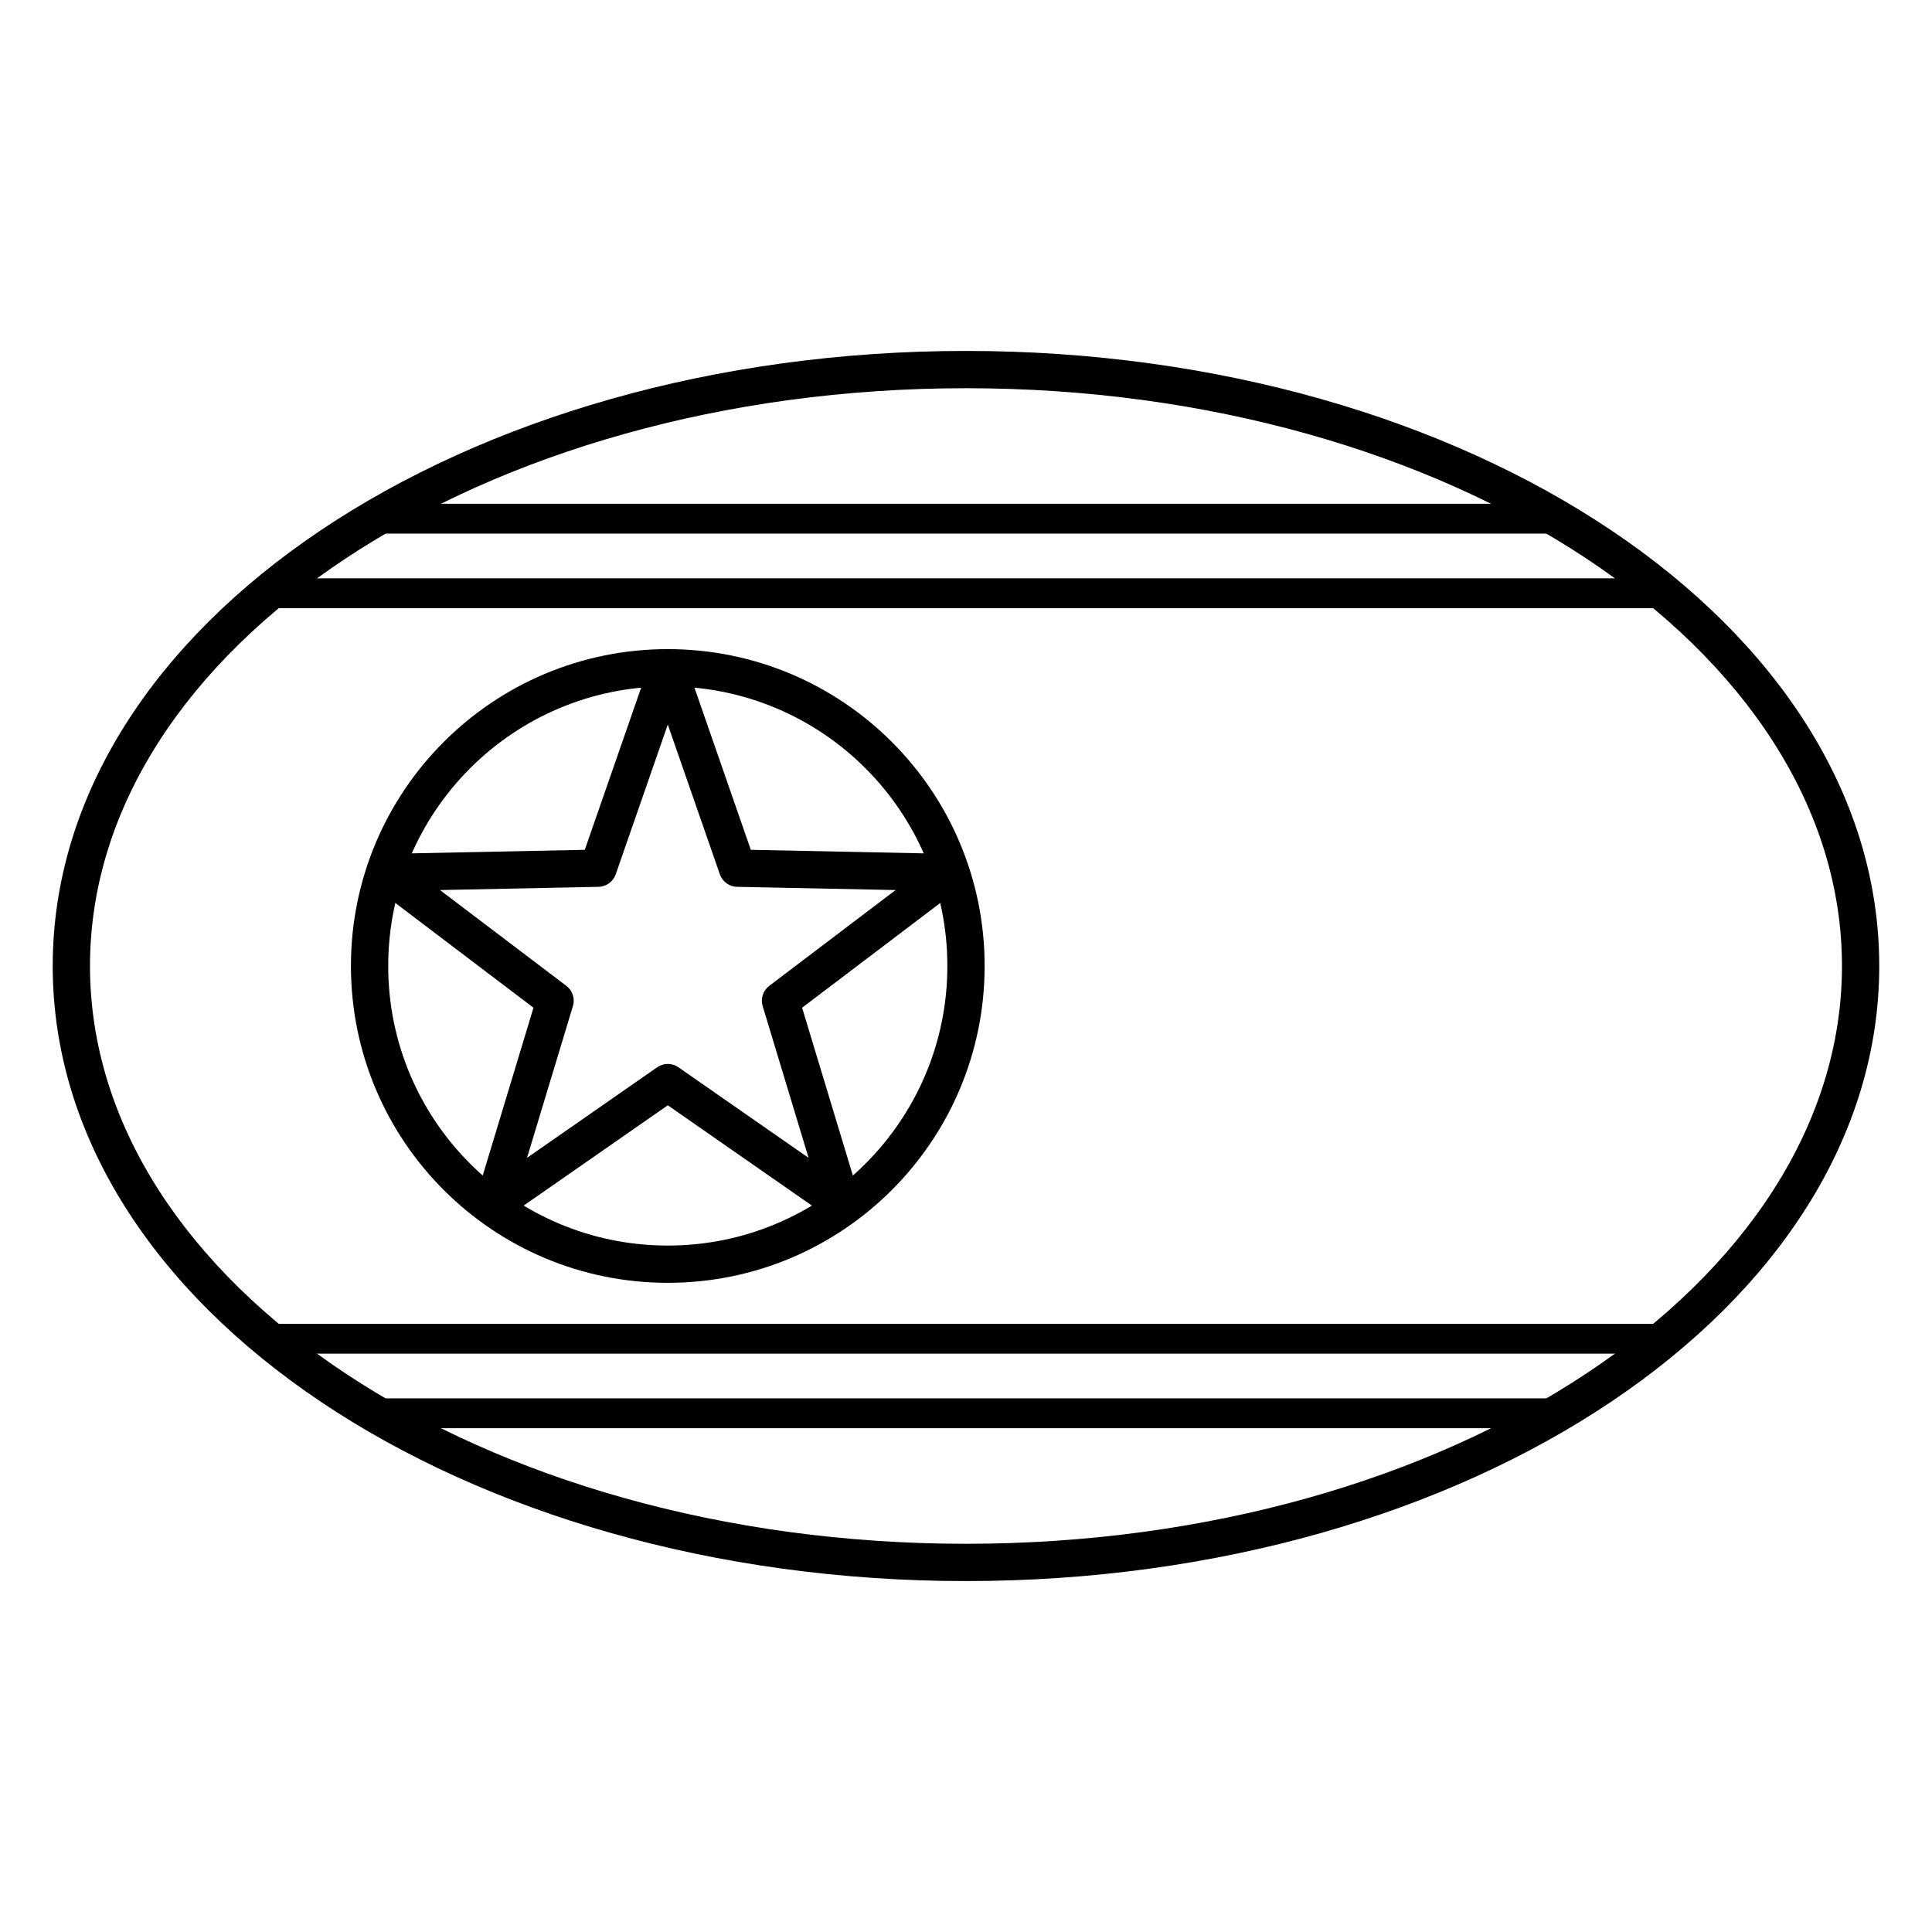
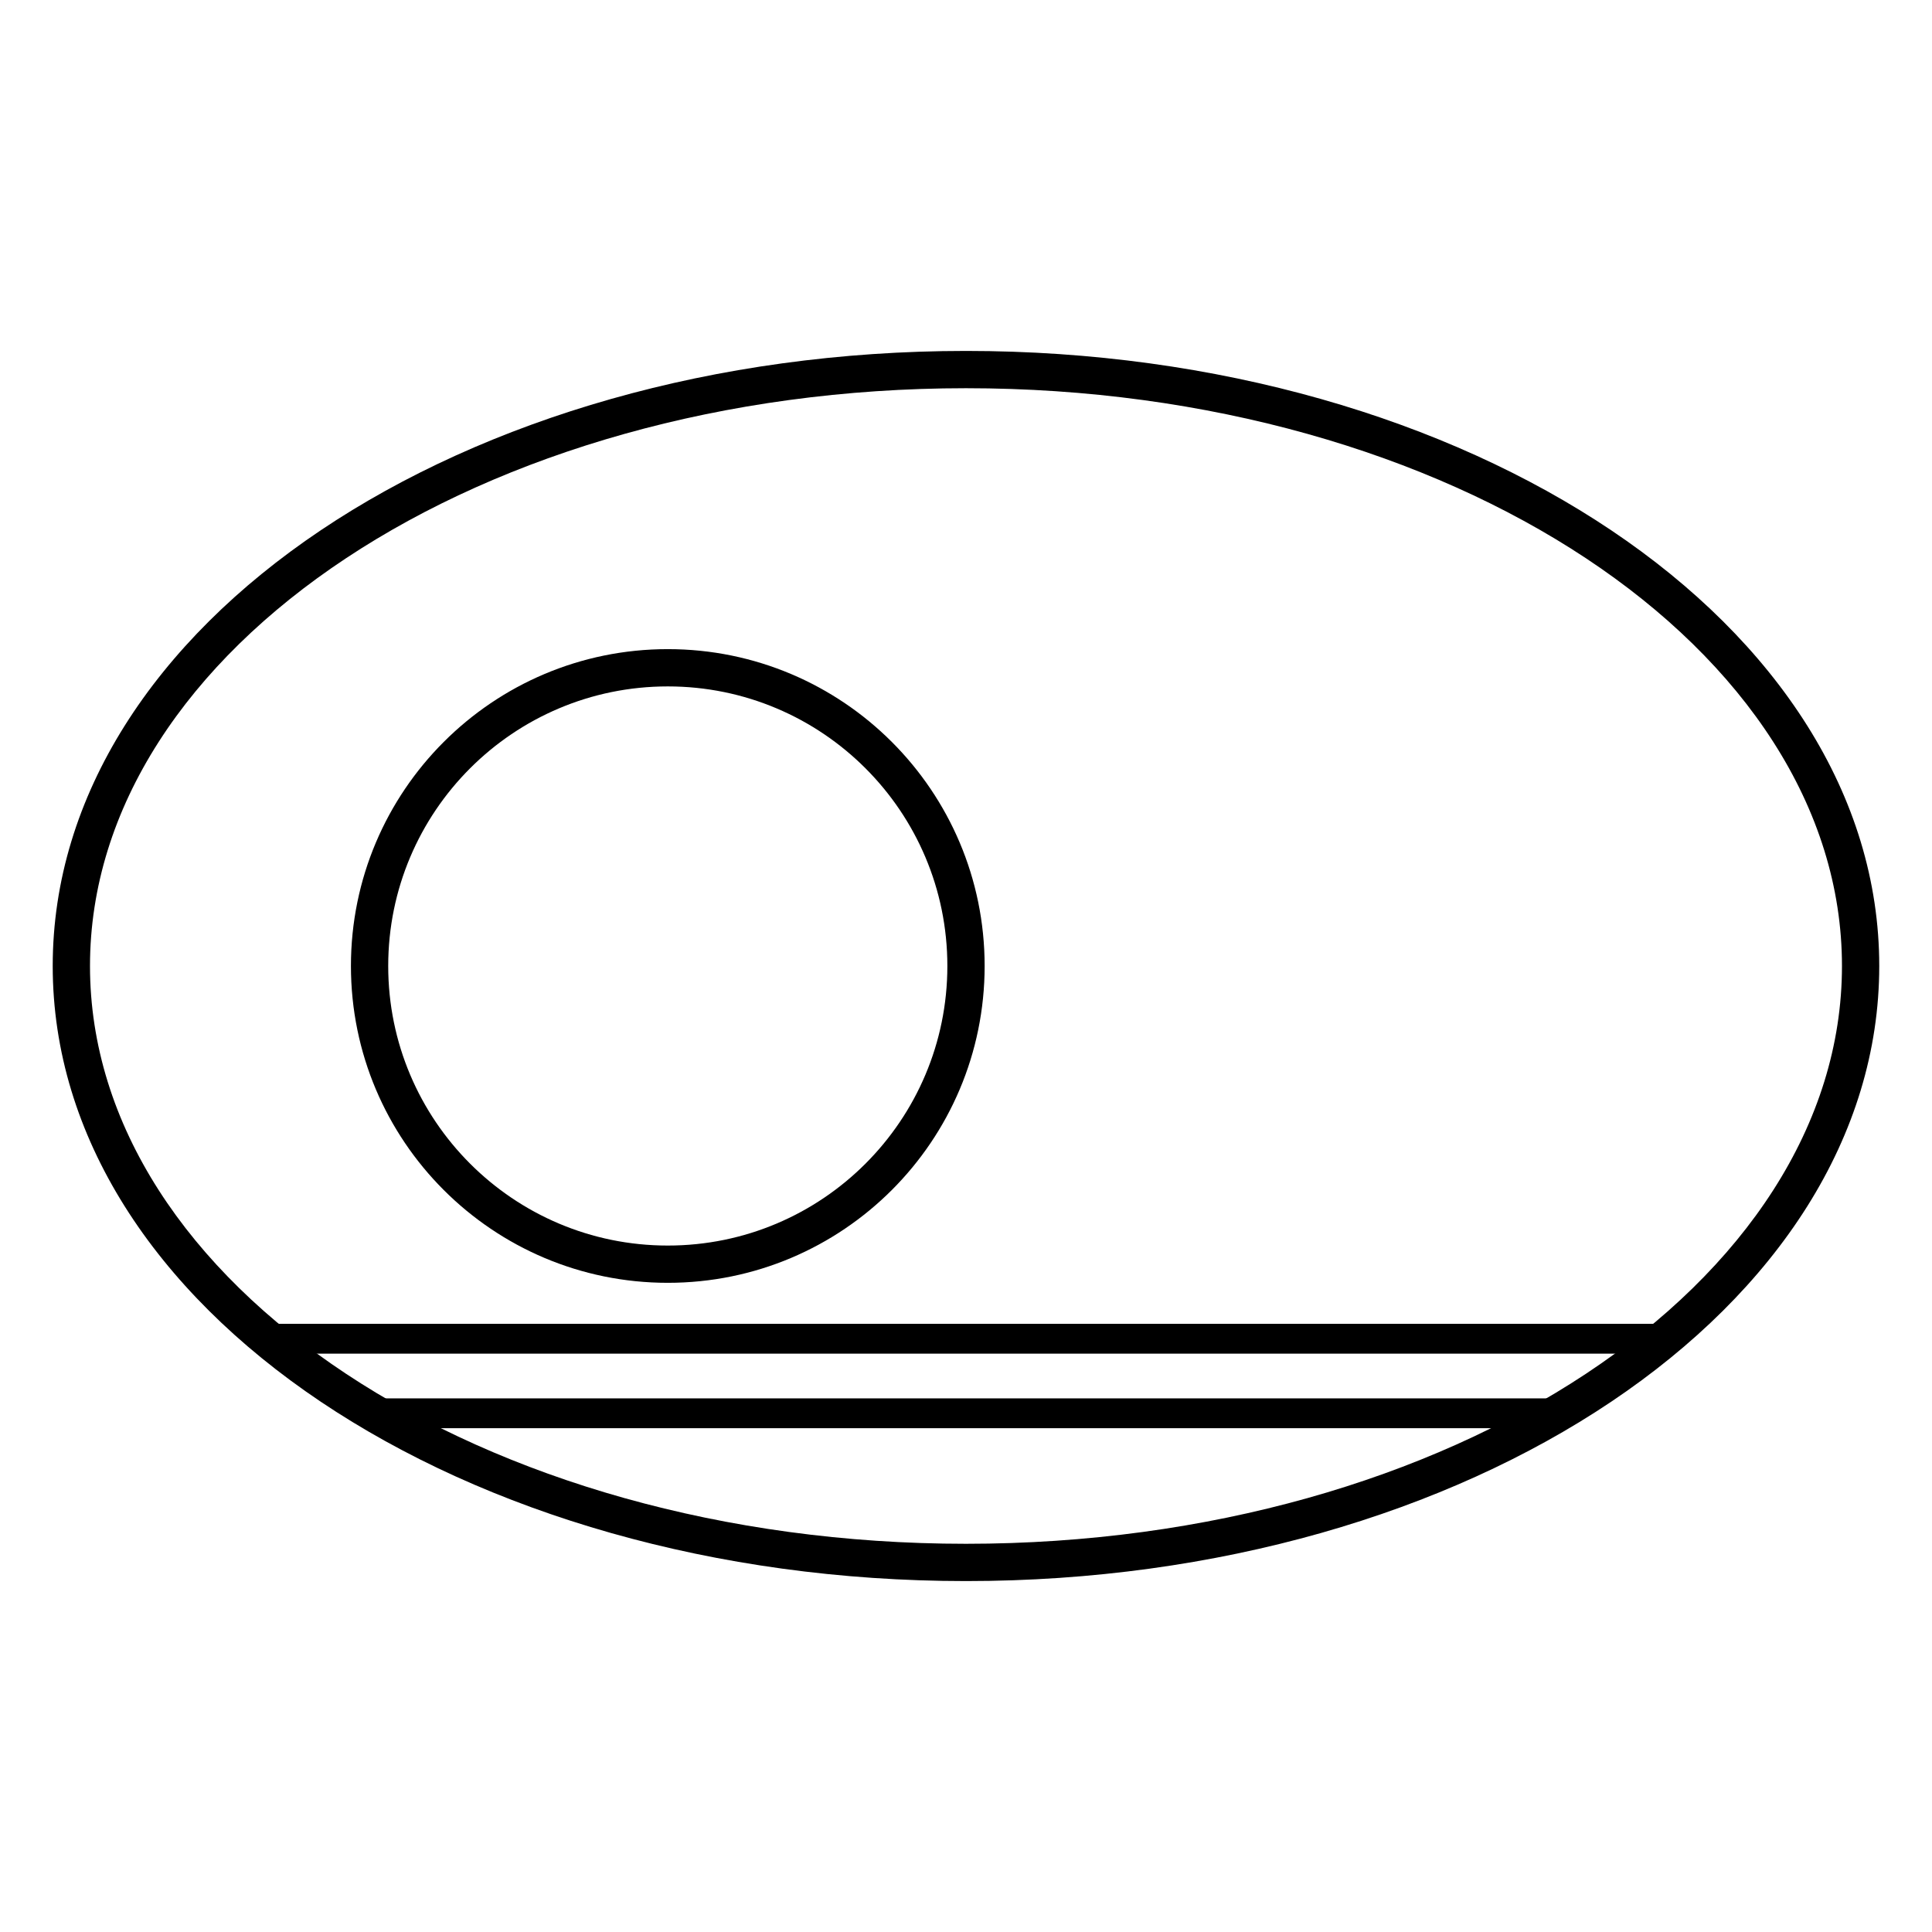
<svg xmlns="http://www.w3.org/2000/svg" fill="#000000" width="800px" height="800px" version="1.1" viewBox="144 144 512 512">
  <g>
-     <path d="m241.94 285.41v-7.902h316.11v7.902zm345.75 11.855v7.902h-375.39v-7.902z" />
    <path d="m212.3 502.73v-7.902h375.39v7.902zm345.75 11.855v7.902h-316.11v-7.902z" />
    <path d="m320.97 483.96c46.375 0 83.969-37.594 83.969-83.965 0-46.375-37.594-83.969-83.969-83.969s-83.969 37.594-83.969 83.969c0 46.371 37.594 83.965 83.969 83.965zm0-9.875c-40.918 0-74.09-33.172-74.09-74.09 0-40.922 33.172-74.09 74.09-74.09s74.09 33.168 74.09 74.09c0 40.918-33.172 74.09-74.09 74.09z" />
-     <path d="m277.64 467.07c-3.844 2.672-8.902-1.004-7.547-5.484l15.285-50.531-42.066-31.895c-3.731-2.828-1.801-8.777 2.883-8.871l52.781-1.078 17.332-49.863c1.535-4.422 7.793-4.422 9.332 0l17.332 49.863 52.777 1.078c4.684 0.094 6.617 6.043 2.887 8.871l-42.07 31.895 15.289 50.531c1.355 4.481-3.707 8.156-7.551 5.484l-43.332-30.156zm6.023-16.227 34.488-24c1.695-1.18 3.945-1.18 5.641 0l34.492 24-12.168-40.219c-0.598-1.977 0.098-4.117 1.742-5.363l33.484-25.387-42.008-0.855c-2.066-0.043-3.887-1.367-4.566-3.316l-13.797-39.691-13.797 39.691c-0.676 1.949-2.496 3.273-4.562 3.316l-42.012 0.855 33.484 25.387c1.648 1.246 2.344 3.387 1.746 5.363z" />
    <path d="m400 563c133.34 0 242.02-72.453 242.02-163s-108.68-163-242.02-163c-133.35 0-242.03 72.457-242.03 163s108.68 163 242.03 163zm0-9.879c-128.54 0-232.15-69.074-232.15-153.12s103.61-153.12 232.15-153.12c128.53 0 232.14 69.078 232.14 153.12s-103.61 153.12-232.14 153.12z" />
  </g>
</svg>